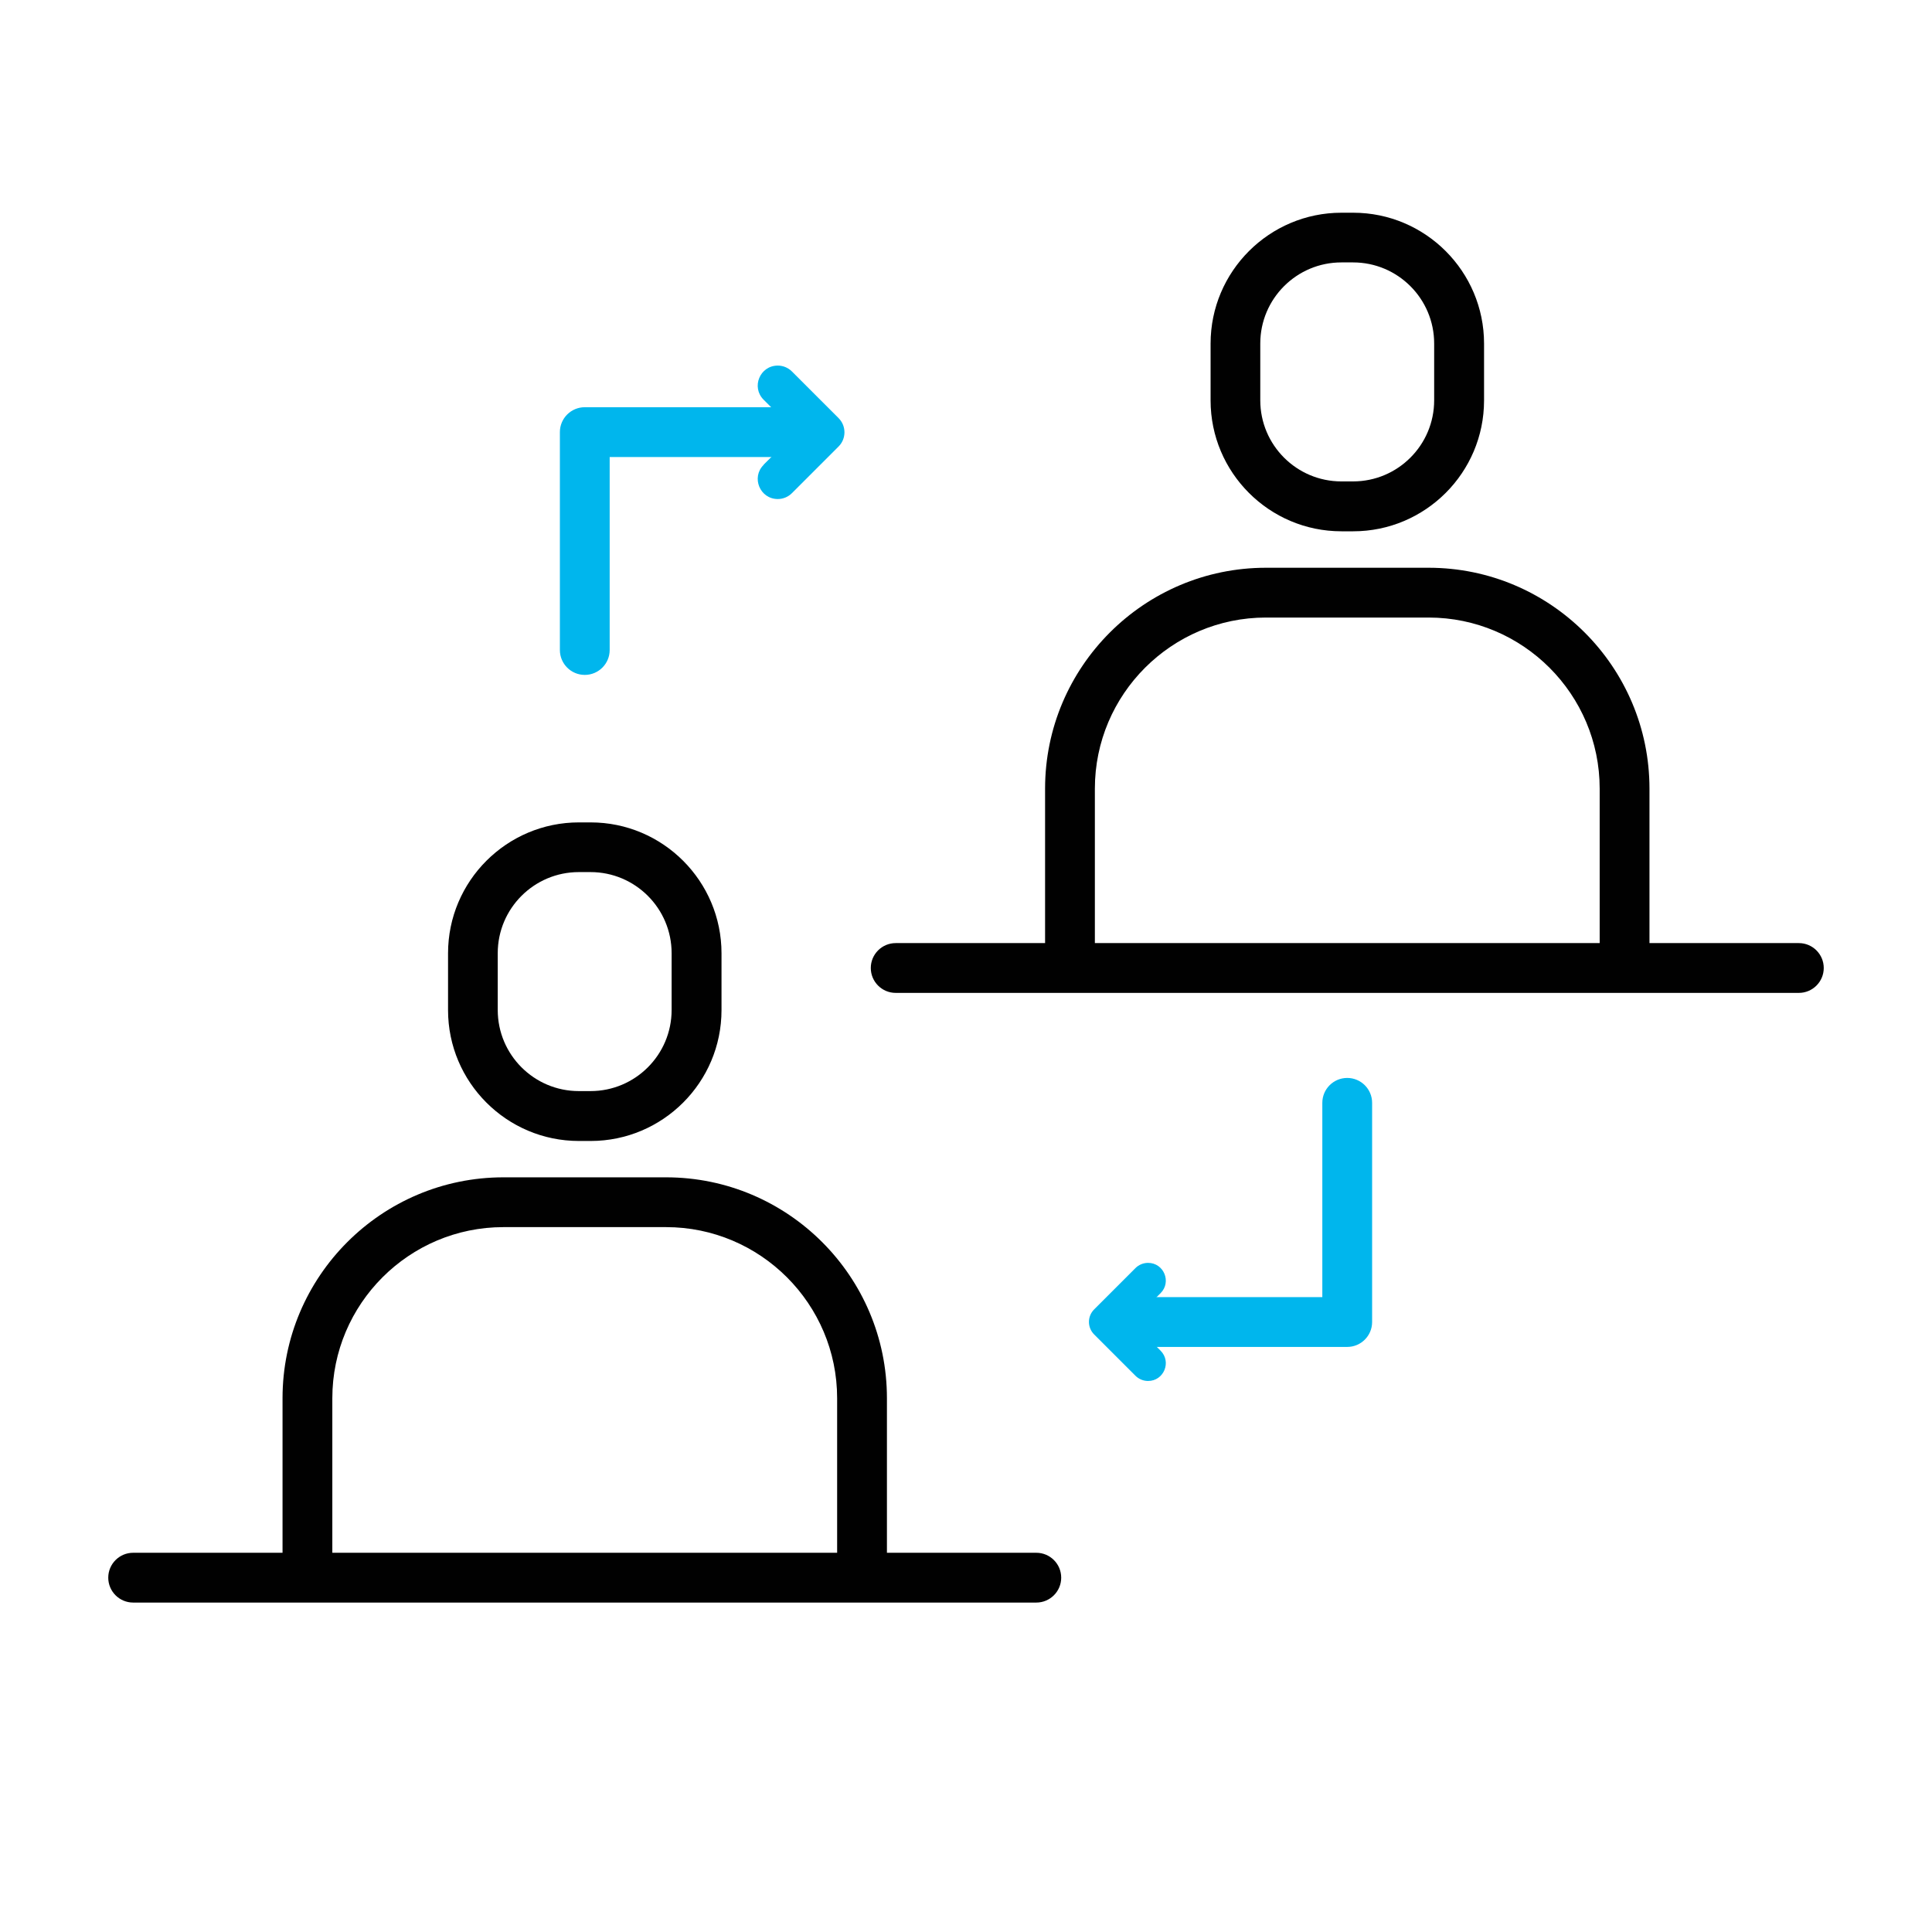
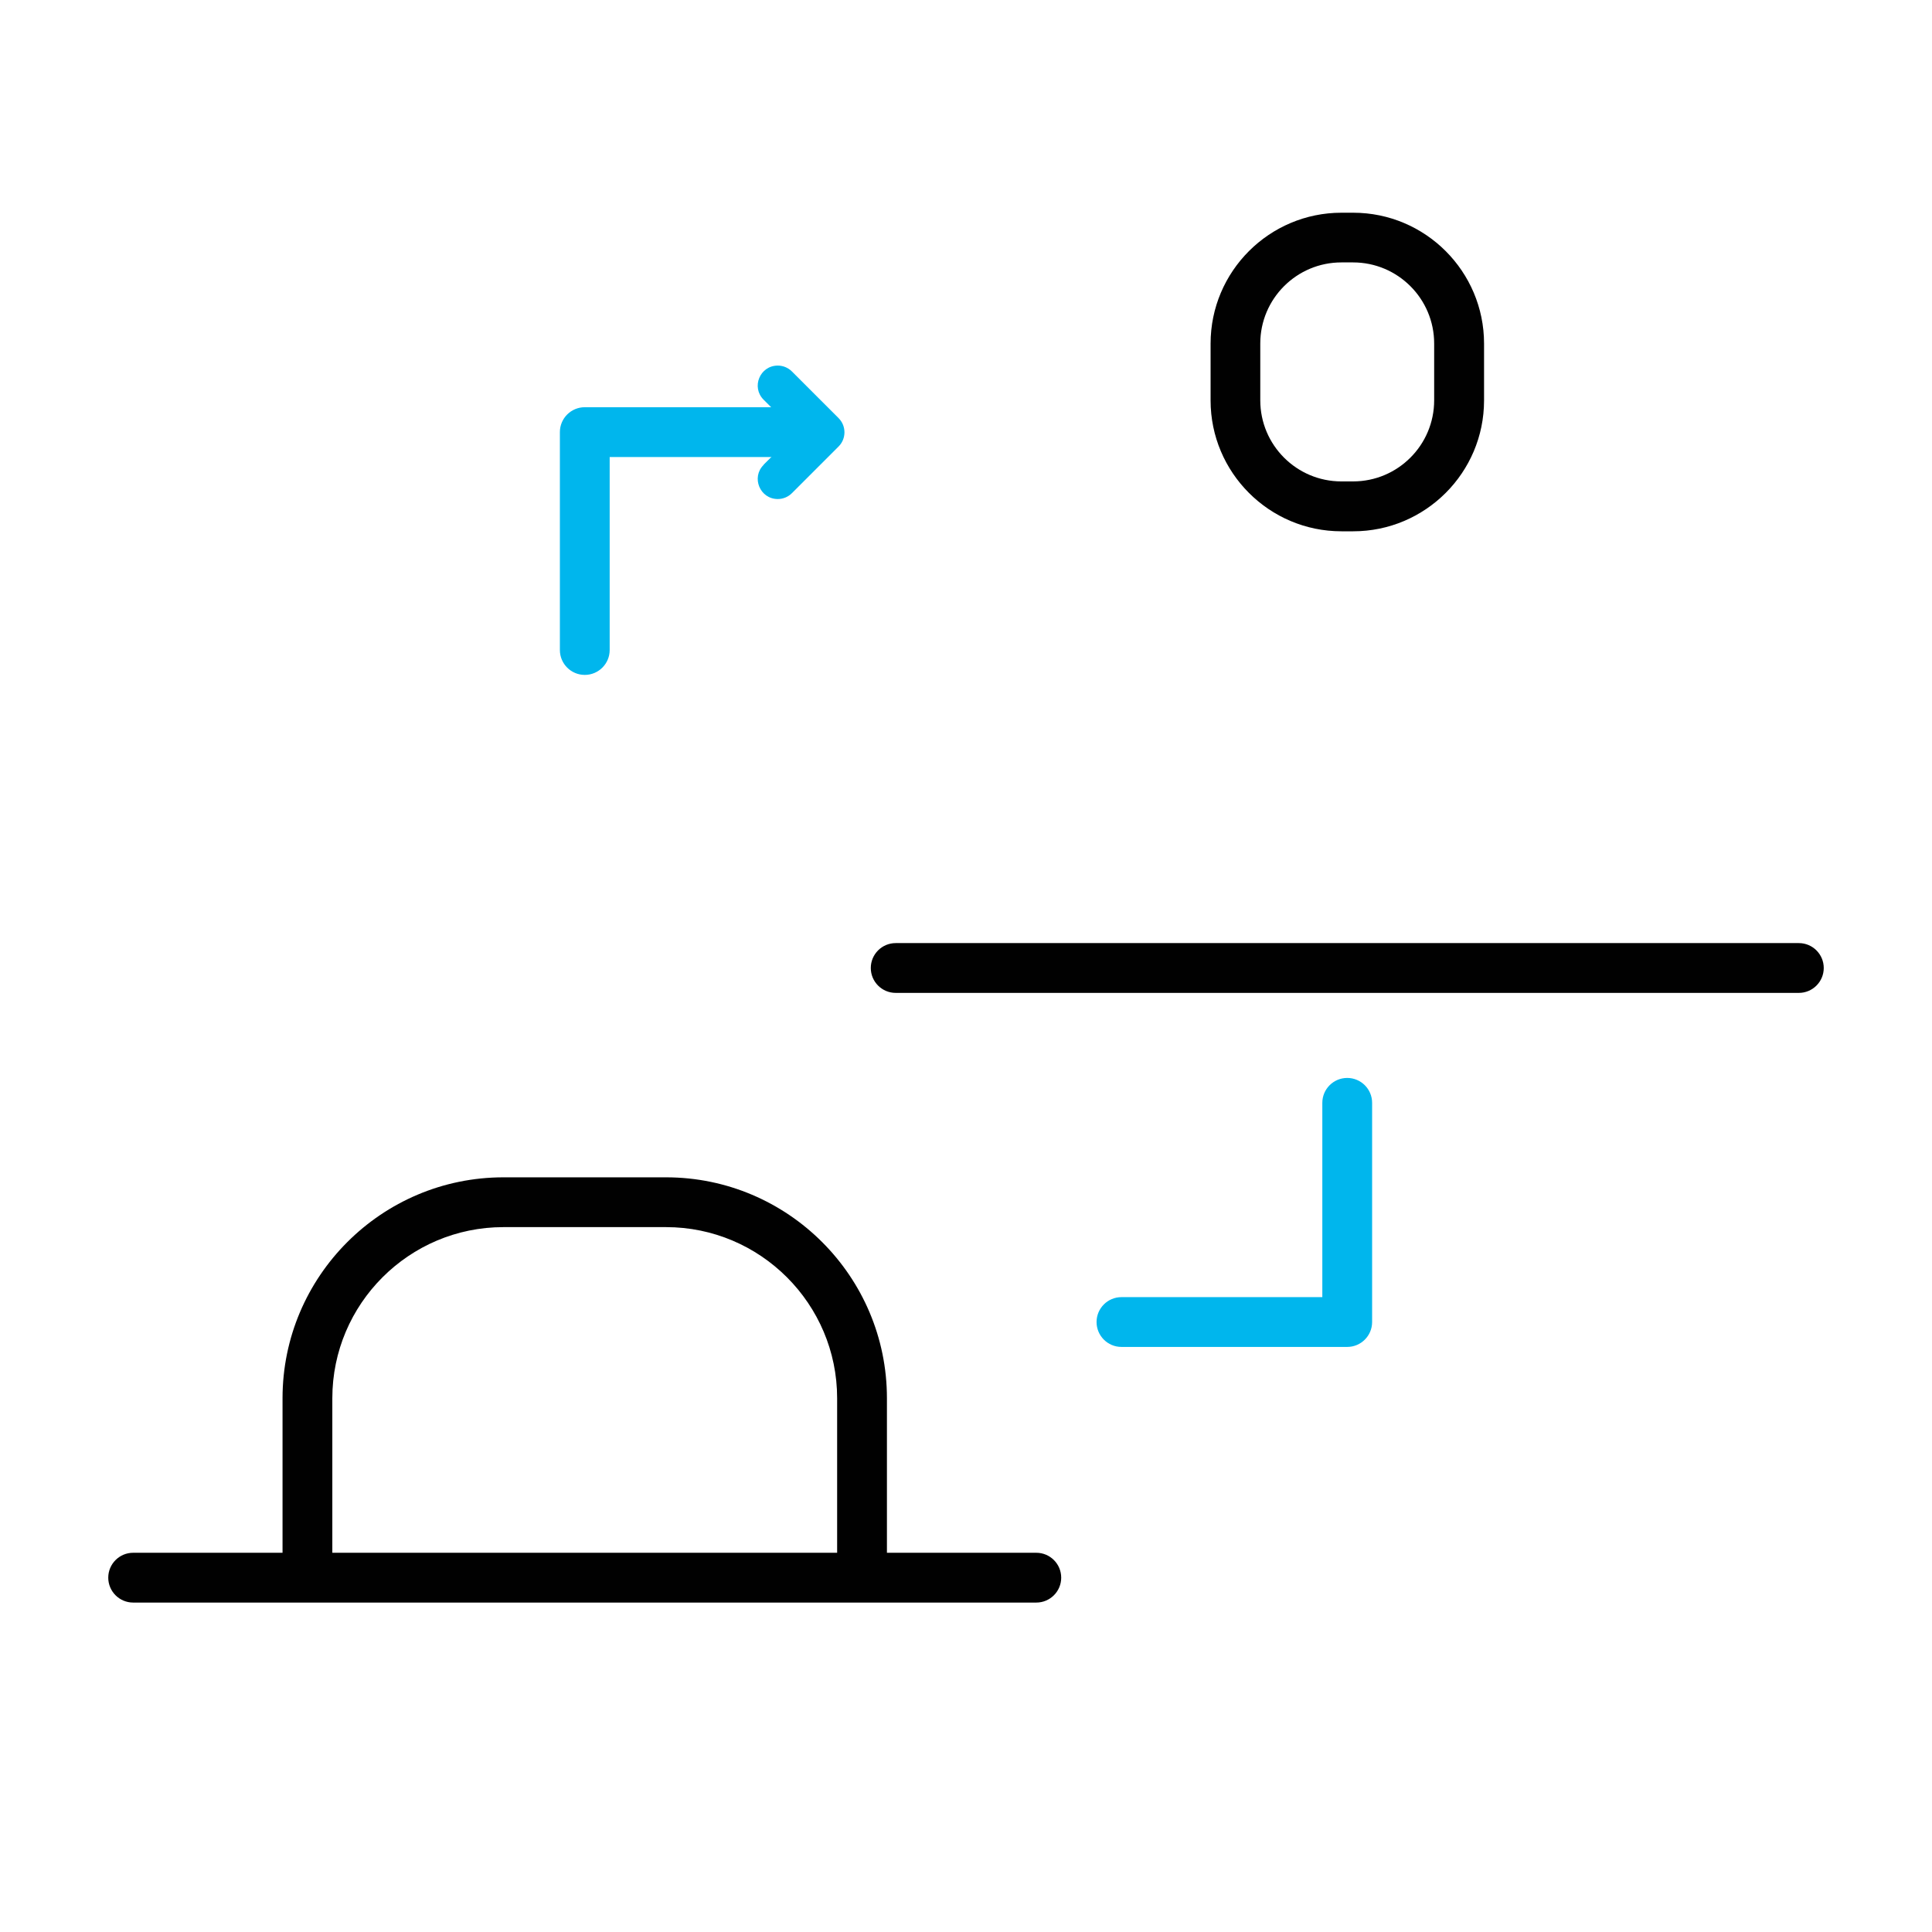
<svg xmlns="http://www.w3.org/2000/svg" id="expanded_strokes_2" data-name="expanded strokes 2" viewBox="0 0 194 194">
  <defs>
    <style> .cls-1 { fill: #010101; } .cls-1, .cls-2 { stroke-width: 0px; } .cls-2 { fill: #00b6ed; } </style>
  </defs>
  <g>
    <path class="cls-2" d="M58.72,67.77c-1.38,0-2.5-1.12-2.5-2.5v-21.88c0-1.38,1.12-2.5,2.5-2.5h22.4c1.38,0,2.5,1.12,2.5,2.5s-1.12,2.5-2.5,2.5h-19.9v19.38c0,1.38-1.12,2.5-2.5,2.5Z" />
    <path class="cls-2" d="M76.68,46.66l1.85-1.84c.79-.78.79-2.06,0-2.84l-1.85-1.84c-1.27-1.27-.37-3.43,1.42-3.43h0c.53,0,1.04.21,1.42.59l4.69,4.69c.78.78.78,2.06,0,2.84l-4.69,4.69c-.38.38-.89.59-1.42.59h0c-1.79,0-2.69-2.17-1.42-3.43Z" />
  </g>
  <g>
    <path class="cls-2" d="M135.28,135.25h-22.67c-1.38,0-2.5-1.12-2.5-2.5s1.12-2.5,2.5-2.5h20.17v-19.51c0-1.38,1.12-2.5,2.5-2.5s2.5,1.12,2.5,2.5v22.01c0,1.38-1.12,2.5-2.5,2.5Z" />
-     <path class="cls-2" d="M116.54,129.85l-1.63,1.63c-.7.7-.7,1.82,0,2.52l1.63,1.63c1.12,1.12.33,3.04-1.26,3.04h0c-.47,0-.93-.19-1.26-.52l-4.15-4.15c-.7-.7-.7-1.82,0-2.52l4.15-4.15c.33-.33.79-.52,1.26-.52h0c1.59,0,2.38,1.92,1.26,3.04Z" />
  </g>
  <g>
-     <path class="cls-1" d="M59.31,114.57h-1.18c-7.25,0-13.14-5.9-13.14-13.14v-5.71c0-7.25,5.9-13.14,13.14-13.14h1.18c7.25,0,13.14,5.9,13.14,13.14v5.71c0,7.25-5.9,13.14-13.14,13.14ZM58.12,87.57c-4.49,0-8.14,3.65-8.14,8.14v5.71c0,4.49,3.65,8.14,8.14,8.14h1.18c4.49,0,8.14-3.65,8.14-8.14v-5.71c0-4.49-3.65-8.14-8.14-8.14h-1.18Z" />
    <path class="cls-1" d="M86.56,160.34c-1.38,0-2.5-1.12-2.5-2.5v-17.44c0-9.47-7.71-17.18-17.18-17.18h-16.33c-9.47,0-17.18,7.71-17.18,17.18v17.44c0,1.38-1.12,2.5-2.5,2.5s-2.5-1.12-2.5-2.5v-17.44c0-12.23,9.95-22.18,22.18-22.18h16.33c12.23,0,22.18,9.95,22.18,22.18v17.44c0,1.38-1.12,2.5-2.5,2.5Z" />
    <path class="cls-1" d="M104.06,160.92H13.37c-1.38,0-2.5-1.12-2.5-2.5s1.12-2.5,2.5-2.5h90.69c1.38,0,2.5,1.12,2.5,2.5s-1.12,2.5-2.5,2.5Z" />
    <path class="cls-1" d="M135.88,53.35h-1.18c-7.25,0-13.14-5.9-13.14-13.14v-5.71c0-7.25,5.9-13.14,13.14-13.14h1.18c7.25,0,13.14,5.9,13.14,13.14v5.71c0,7.25-5.9,13.14-13.14,13.14ZM134.69,26.35c-4.49,0-8.14,3.65-8.14,8.14v5.71c0,4.49,3.65,8.14,8.14,8.14h1.18c4.49,0,8.14-3.65,8.14-8.14v-5.71c0-4.49-3.65-8.14-8.14-8.14h-1.18Z" />
-     <path class="cls-1" d="M163.13,99.13c-1.38,0-2.5-1.12-2.5-2.5v-17.44c0-9.47-7.71-17.18-17.18-17.18h-16.33c-9.47,0-17.18,7.71-17.18,17.18v17.44c0,1.38-1.12,2.5-2.5,2.5s-2.5-1.12-2.5-2.5v-17.44c0-12.23,9.95-22.18,22.18-22.18h16.33c12.23,0,22.18,9.95,22.18,22.18v17.44c0,1.38-1.12,2.5-2.5,2.5Z" />
    <path class="cls-1" d="M180.63,99.7h-90.69c-1.38,0-2.5-1.12-2.5-2.5s1.12-2.5,2.5-2.5h90.69c1.38,0,2.5,1.12,2.5,2.5s-1.12,2.5-2.5,2.5Z" />
  </g>
</svg>